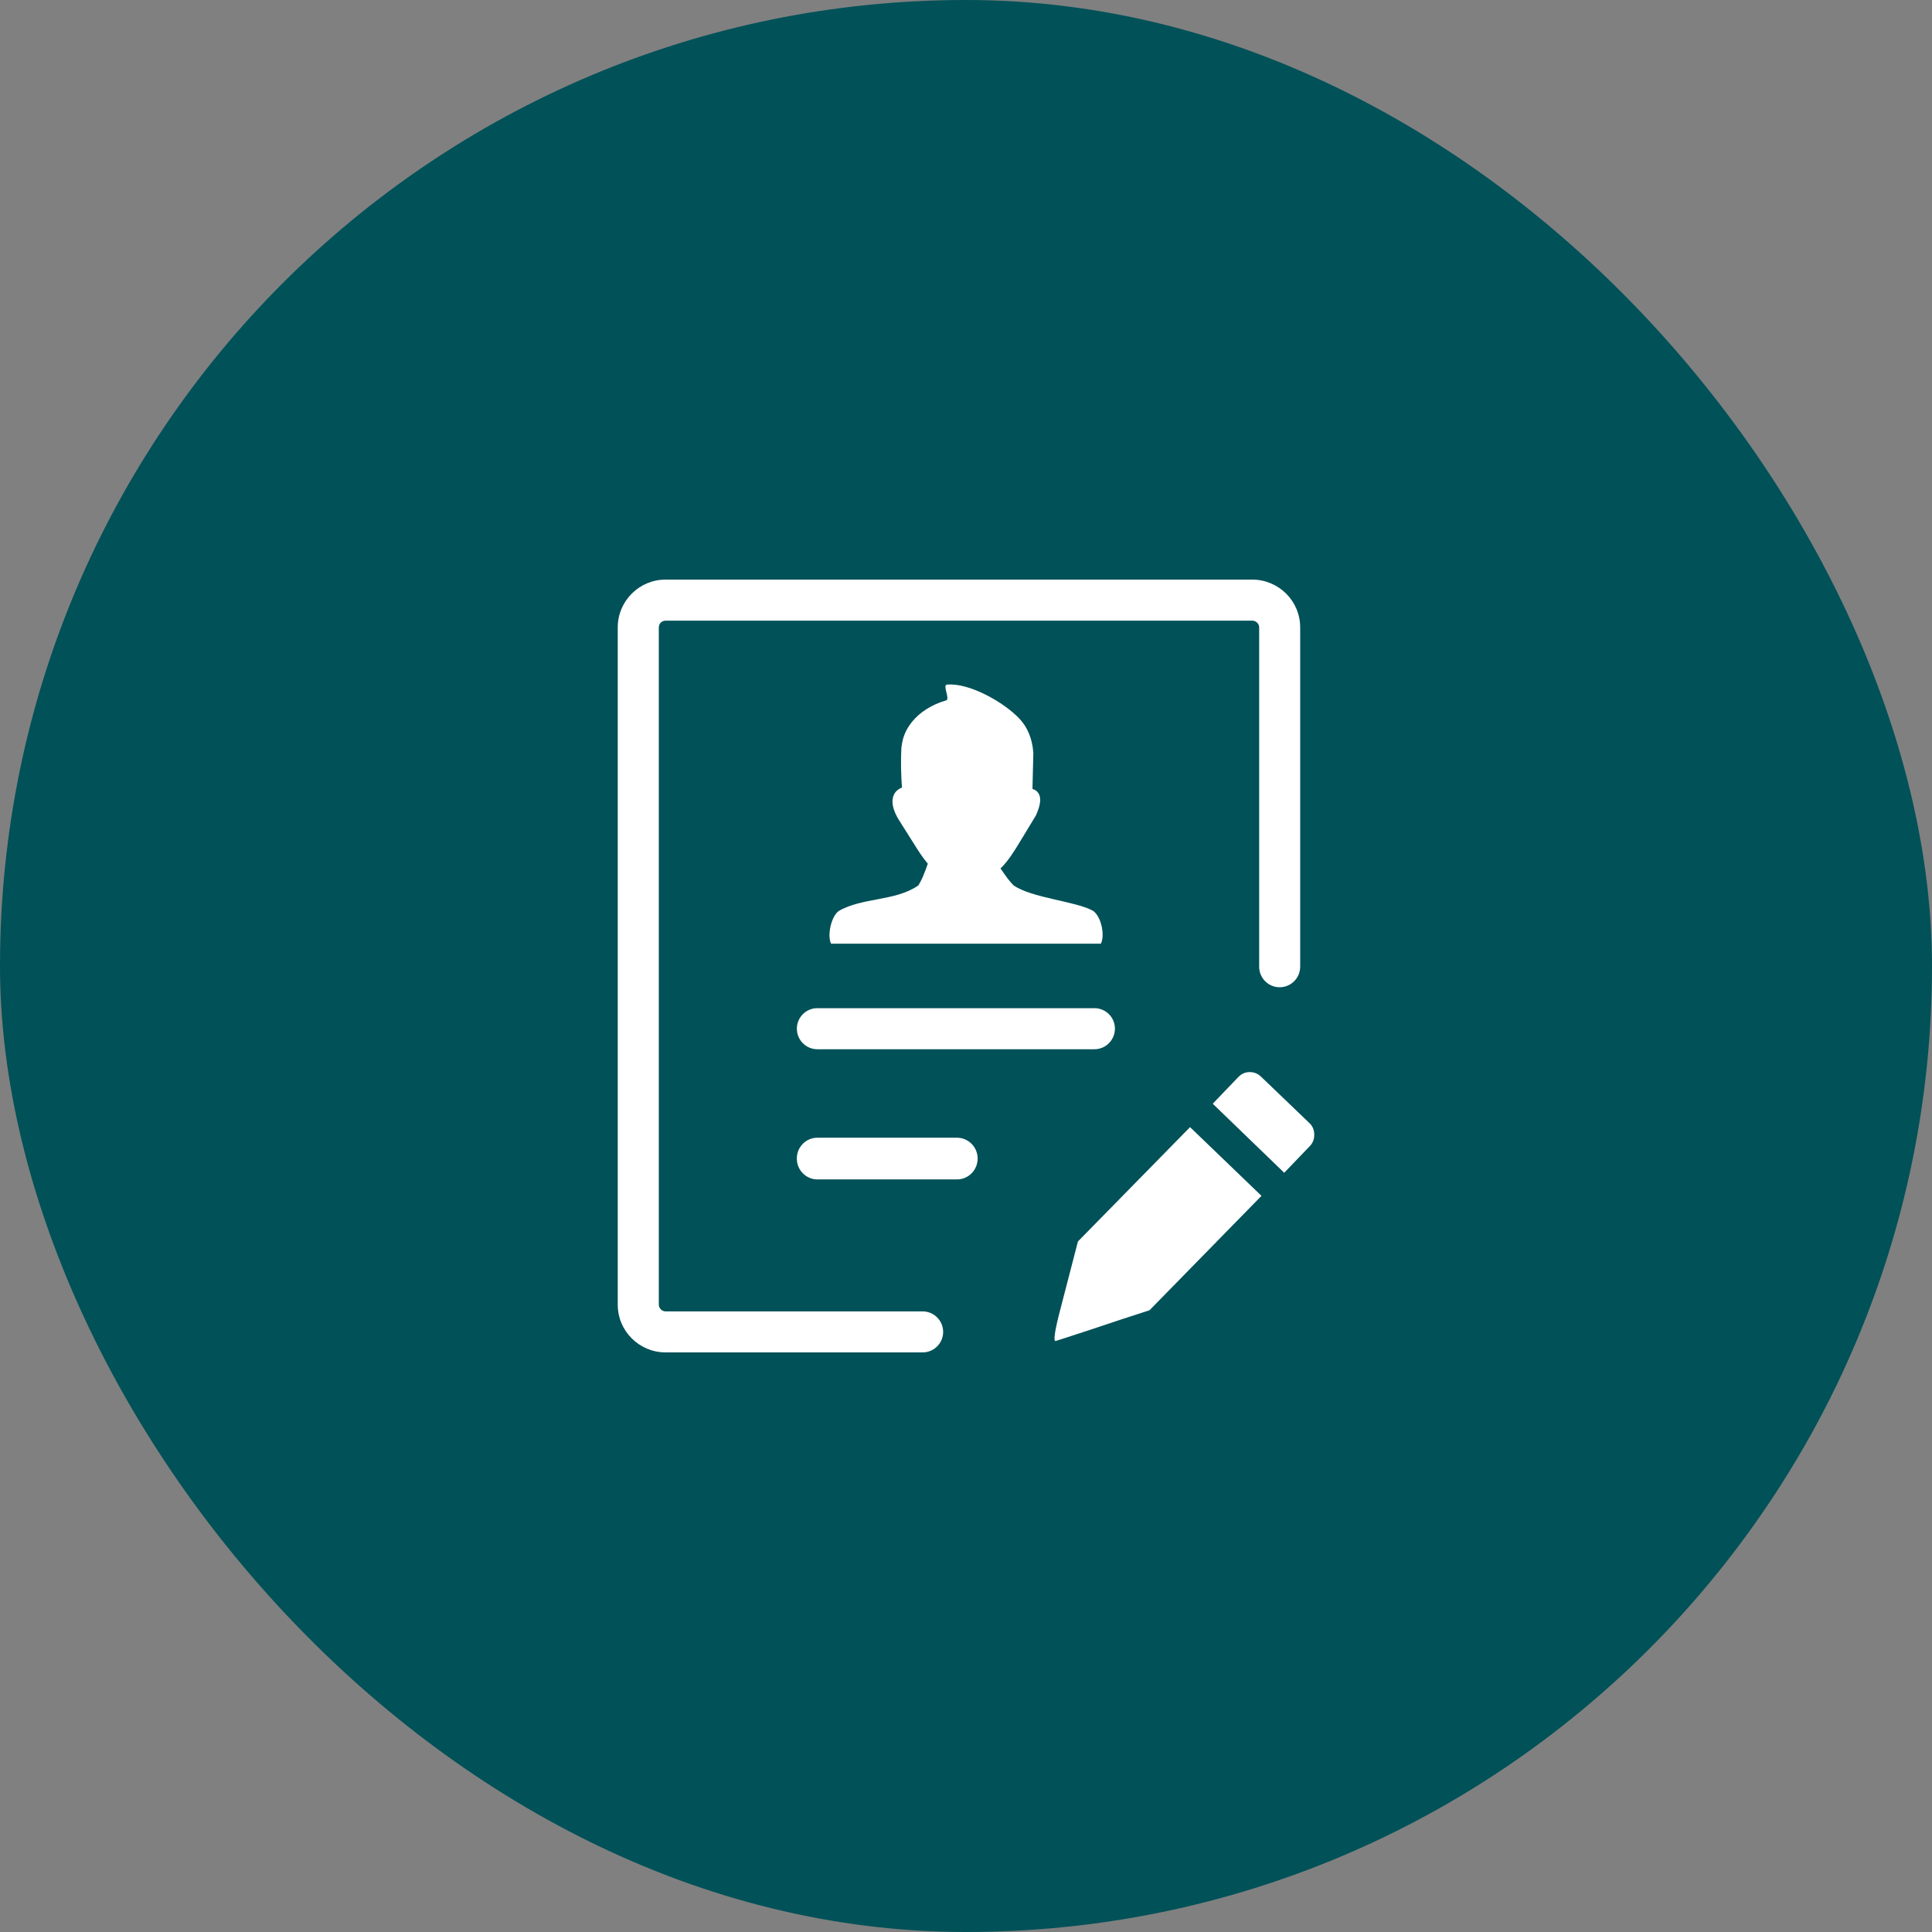
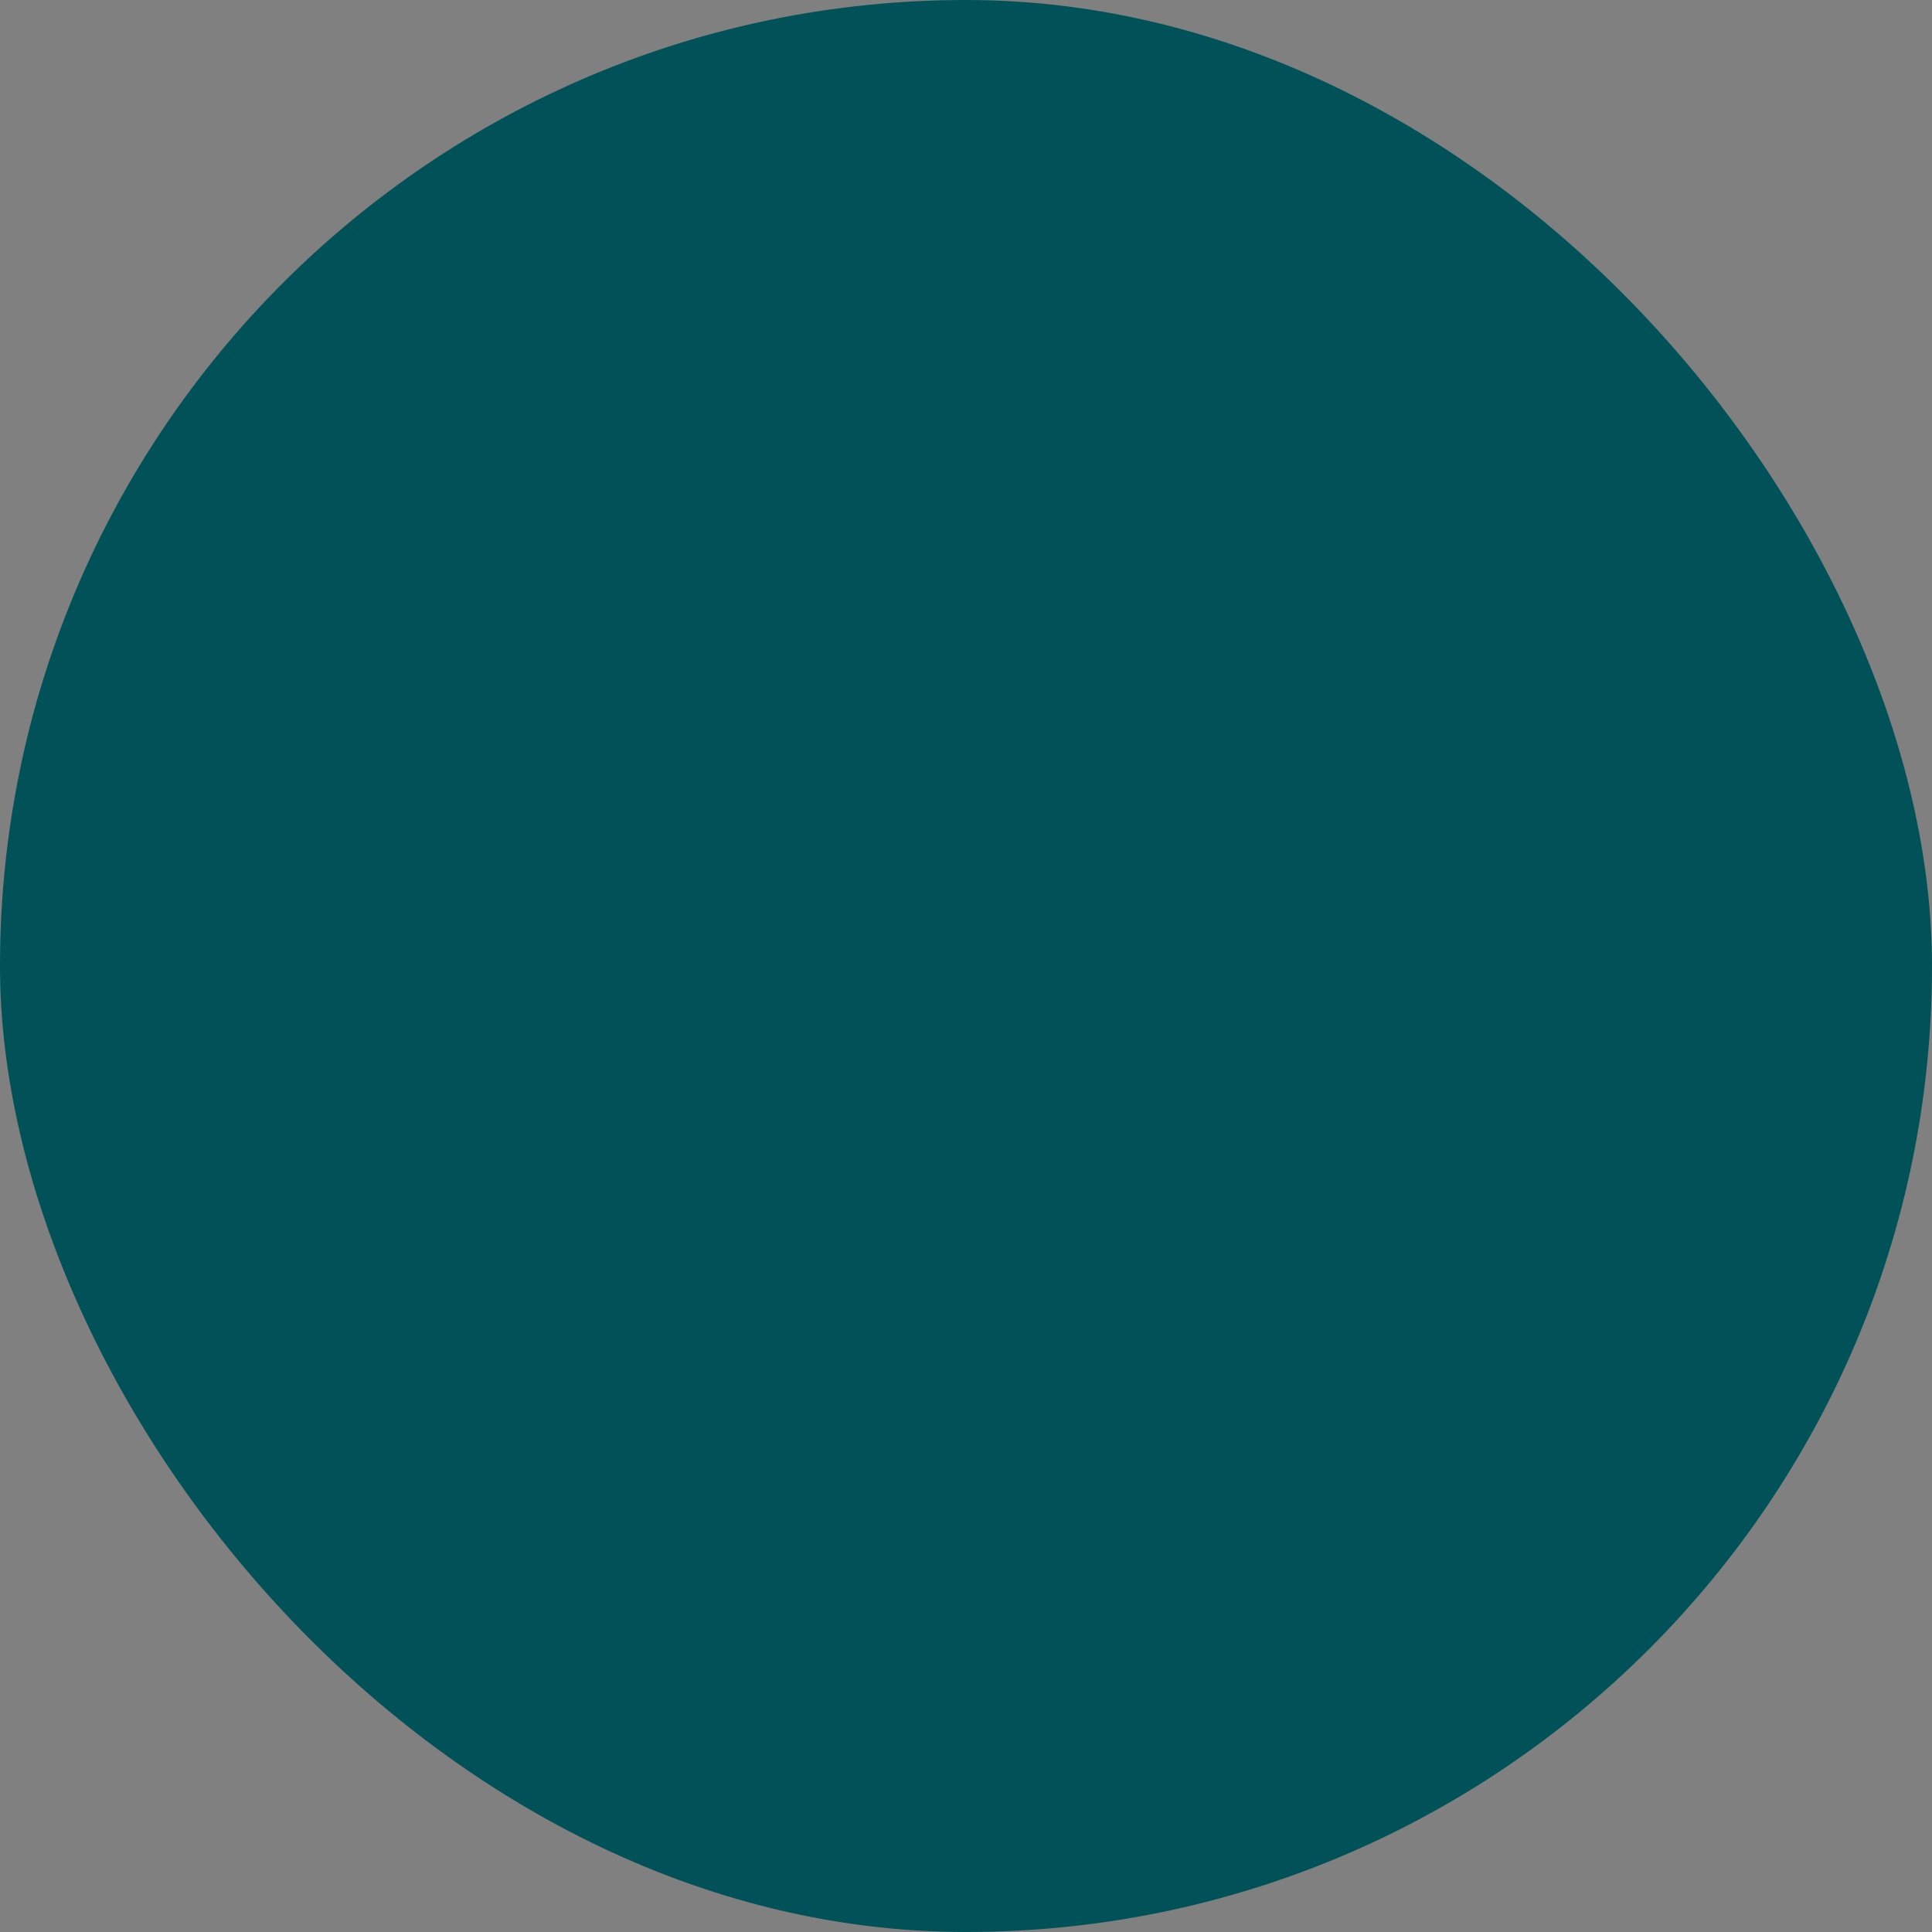
<svg xmlns="http://www.w3.org/2000/svg" fill="none" height="100%" overflow="visible" preserveAspectRatio="none" style="display: block;" viewBox="0 0 35 35" width="100%">
  <rect x="0" y="0" width="35" height="35" fill="#808080" stroke="none" />
  <g id="Frame 1984080240">
    <rect fill="#015158" height="35" rx="17.5" width="35" />
-     <path d="M16.714 23.757C16.919 23.757 17.086 23.924 17.086 24.129C17.086 24.334 16.92 24.5 16.714 24.5H12.057C11.819 24.5 11.602 24.403 11.445 24.246C11.288 24.09 11.191 23.875 11.191 23.635V11.366C11.191 11.127 11.288 10.911 11.445 10.754C11.602 10.597 11.818 10.5 12.057 10.5H22.688C22.926 10.5 23.142 10.598 23.3 10.754C23.457 10.911 23.554 11.127 23.554 11.366V17.513C23.554 17.718 23.387 17.885 23.182 17.885C22.977 17.885 22.811 17.718 22.811 17.513V11.366C22.811 11.333 22.797 11.302 22.774 11.28C22.752 11.258 22.721 11.244 22.689 11.244H12.057C12.024 11.244 11.993 11.258 11.97 11.279C11.949 11.303 11.935 11.333 11.935 11.366V23.635C11.935 23.668 11.949 23.699 11.972 23.721C11.994 23.743 12.025 23.757 12.058 23.757H16.714ZM15.058 17.099C14.988 16.978 15.039 16.629 15.19 16.506C15.623 16.253 16.22 16.331 16.637 16.04C16.661 16.003 16.688 15.951 16.714 15.893C16.751 15.806 16.787 15.712 16.808 15.647C16.716 15.537 16.636 15.414 16.561 15.293L16.31 14.895C16.219 14.758 16.171 14.633 16.168 14.53C16.167 14.482 16.175 14.438 16.193 14.399C16.211 14.358 16.24 14.325 16.28 14.299C16.298 14.286 16.318 14.276 16.34 14.268C16.323 14.052 16.317 13.779 16.329 13.55C16.334 13.497 16.345 13.442 16.359 13.387C16.423 13.158 16.584 12.974 16.783 12.847C16.893 12.778 17.013 12.724 17.139 12.689C17.218 12.666 17.07 12.412 17.154 12.403C17.552 12.362 18.196 12.725 18.474 13.026C18.613 13.177 18.701 13.377 18.72 13.641L18.704 14.292C18.774 14.314 18.818 14.357 18.837 14.429C18.857 14.508 18.835 14.619 18.767 14.772C18.766 14.774 18.765 14.777 18.762 14.78L18.477 15.25C18.372 15.423 18.265 15.597 18.125 15.733C18.138 15.752 18.152 15.77 18.164 15.788C18.221 15.871 18.278 15.954 18.351 16.028C18.353 16.031 18.356 16.034 18.357 16.036C18.686 16.269 19.487 16.326 19.795 16.497L19.807 16.504C19.966 16.625 20.015 16.974 19.942 17.096H15.058V17.099ZM22.846 19.506C22.786 19.448 22.716 19.421 22.637 19.422C22.556 19.423 22.487 19.455 22.431 19.514L21.97 19.995L23.265 21.246L23.731 20.76C23.787 20.703 23.81 20.631 23.809 20.551C23.808 20.472 23.779 20.399 23.722 20.346L22.846 19.506ZM20.824 23.737C20.653 23.791 20.482 23.847 20.312 23.903C20.141 23.96 19.97 24.017 19.8 24.074C19.398 24.206 19.173 24.279 19.125 24.293C19.079 24.306 19.105 24.118 19.208 23.724L19.528 22.49L21.559 20.419L22.853 21.664L20.824 23.737ZM14.807 21.366C14.602 21.366 14.435 21.197 14.435 20.988C14.435 20.78 14.601 20.611 14.807 20.611H17.338C17.543 20.611 17.711 20.78 17.711 20.988C17.711 21.197 17.544 21.366 17.338 21.366H14.807ZM14.807 19.008C14.602 19.008 14.436 18.842 14.436 18.635C14.436 18.43 14.602 18.264 14.807 18.264H19.827C20.032 18.264 20.198 18.43 20.198 18.635C20.198 18.84 20.032 19.008 19.827 19.008H14.807Z" fill="white" id="Vector" />
  </g>
</svg>